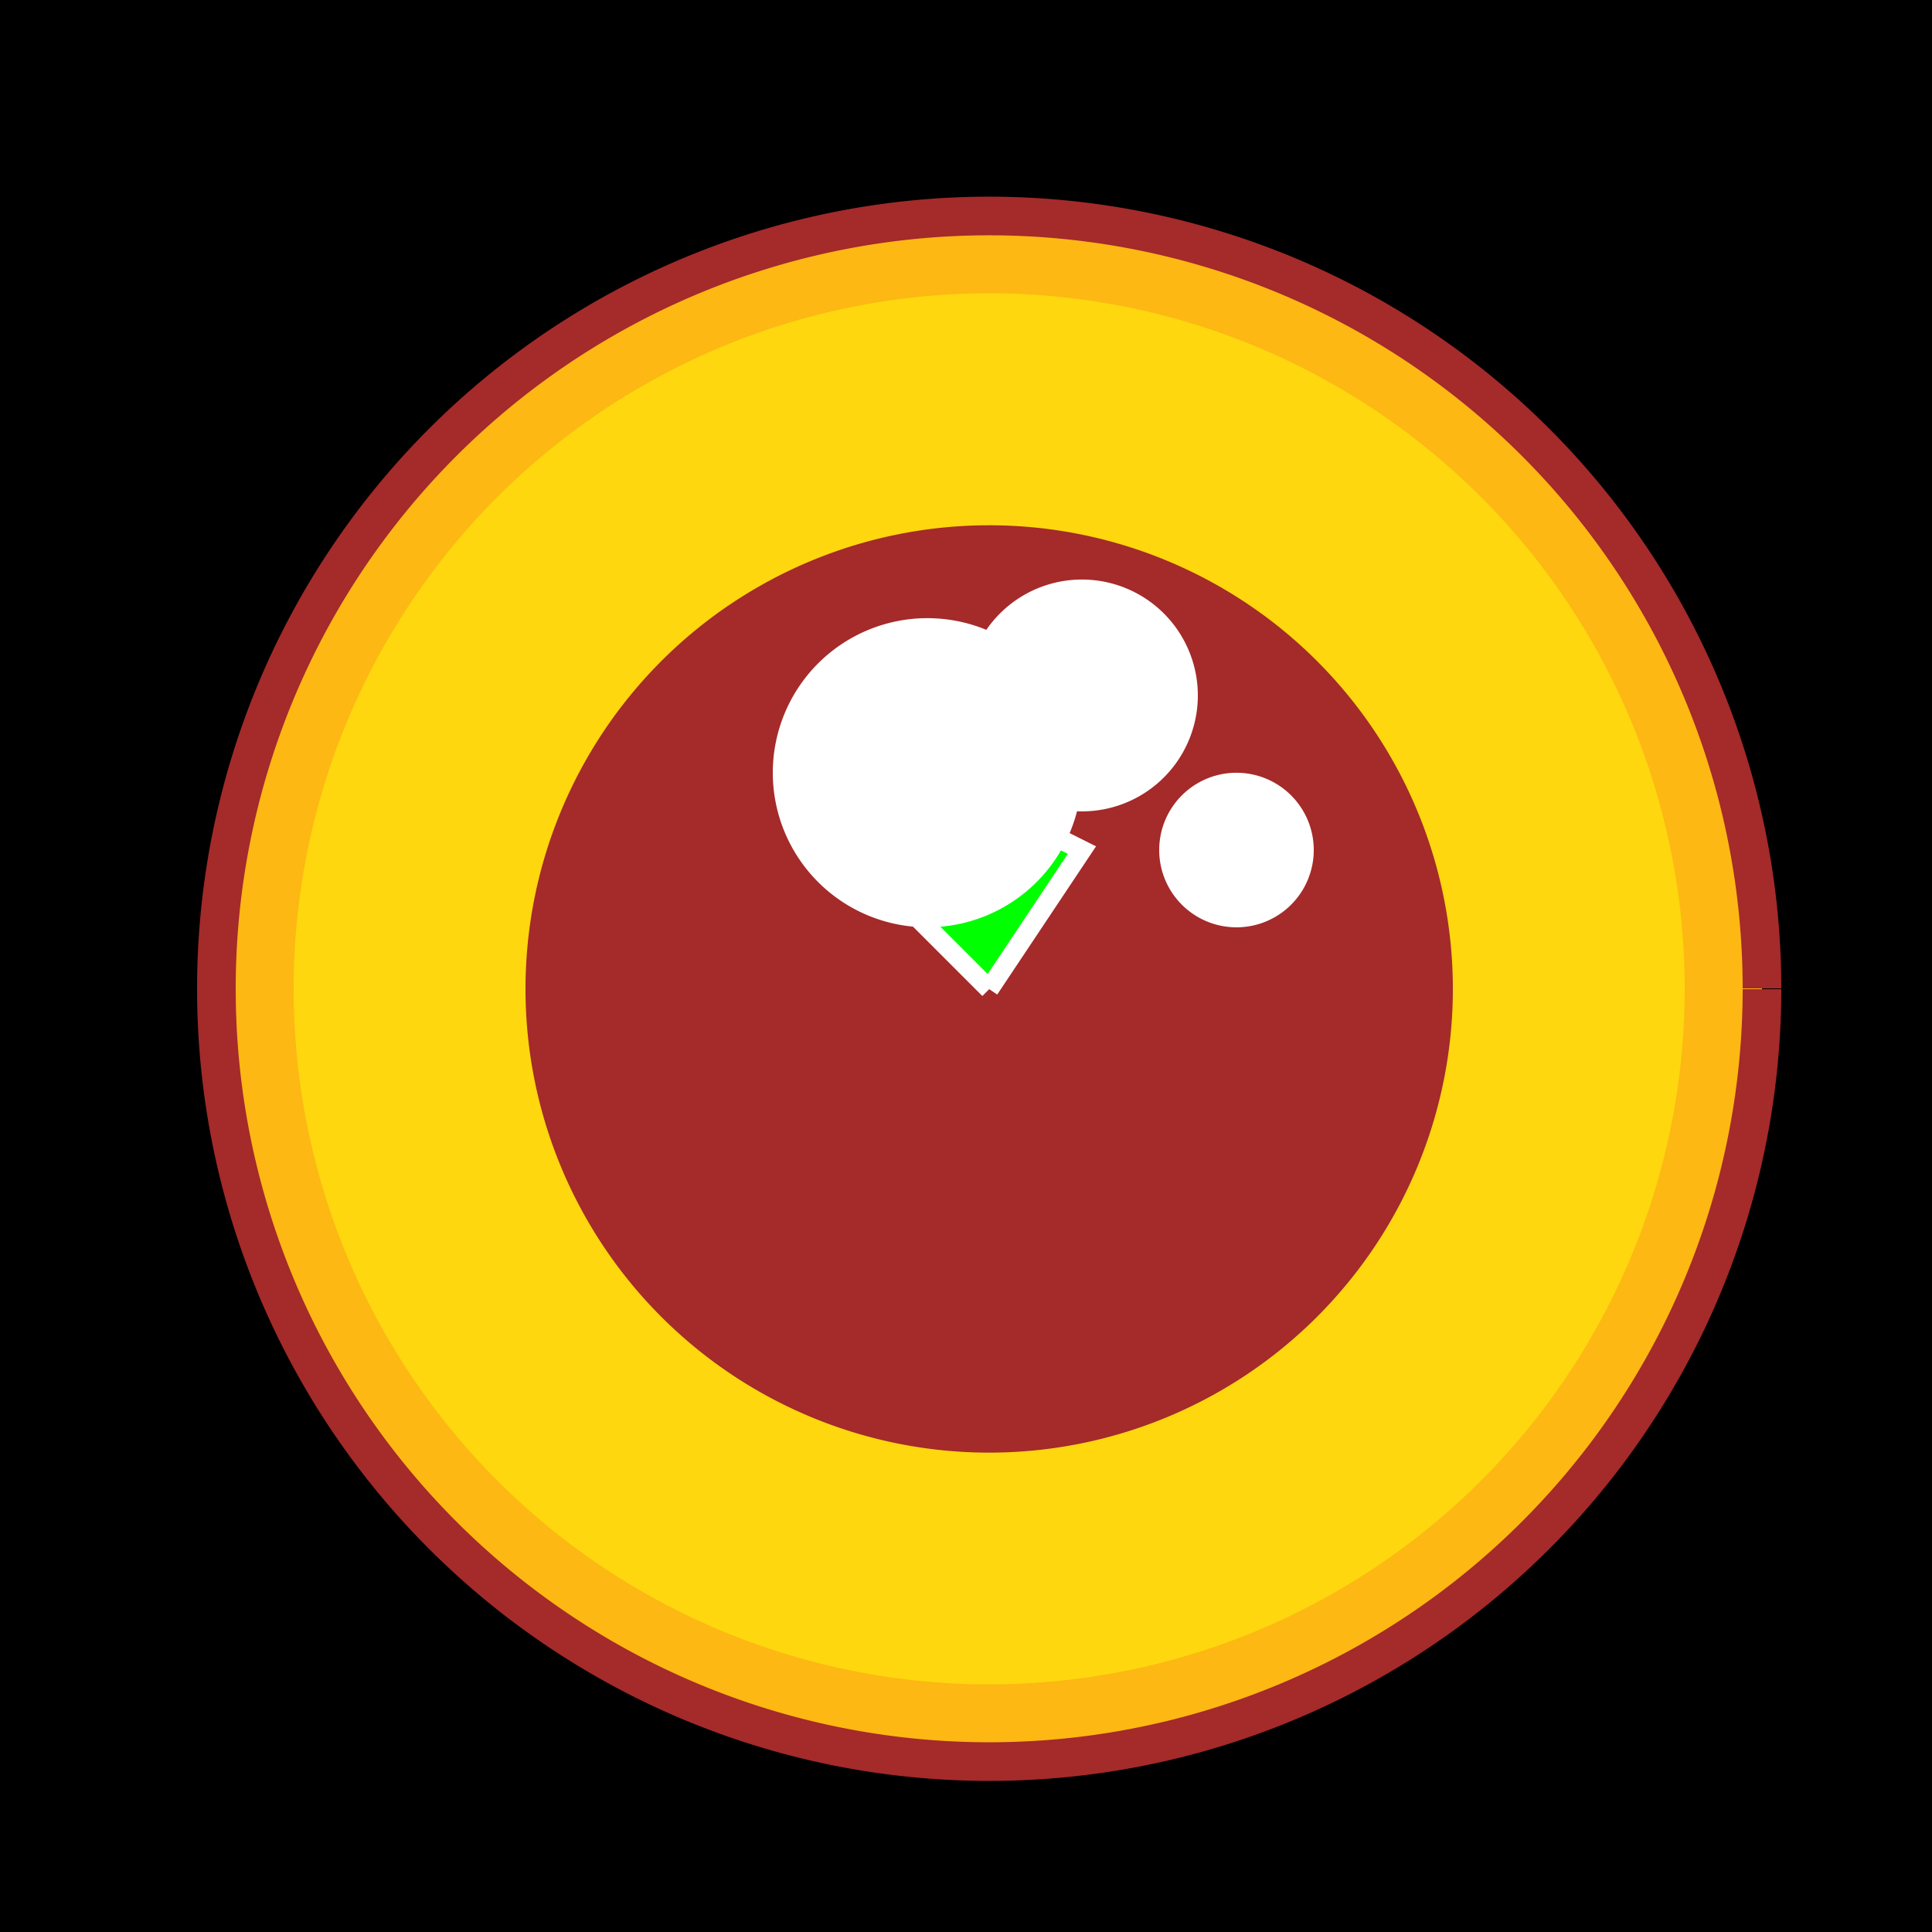
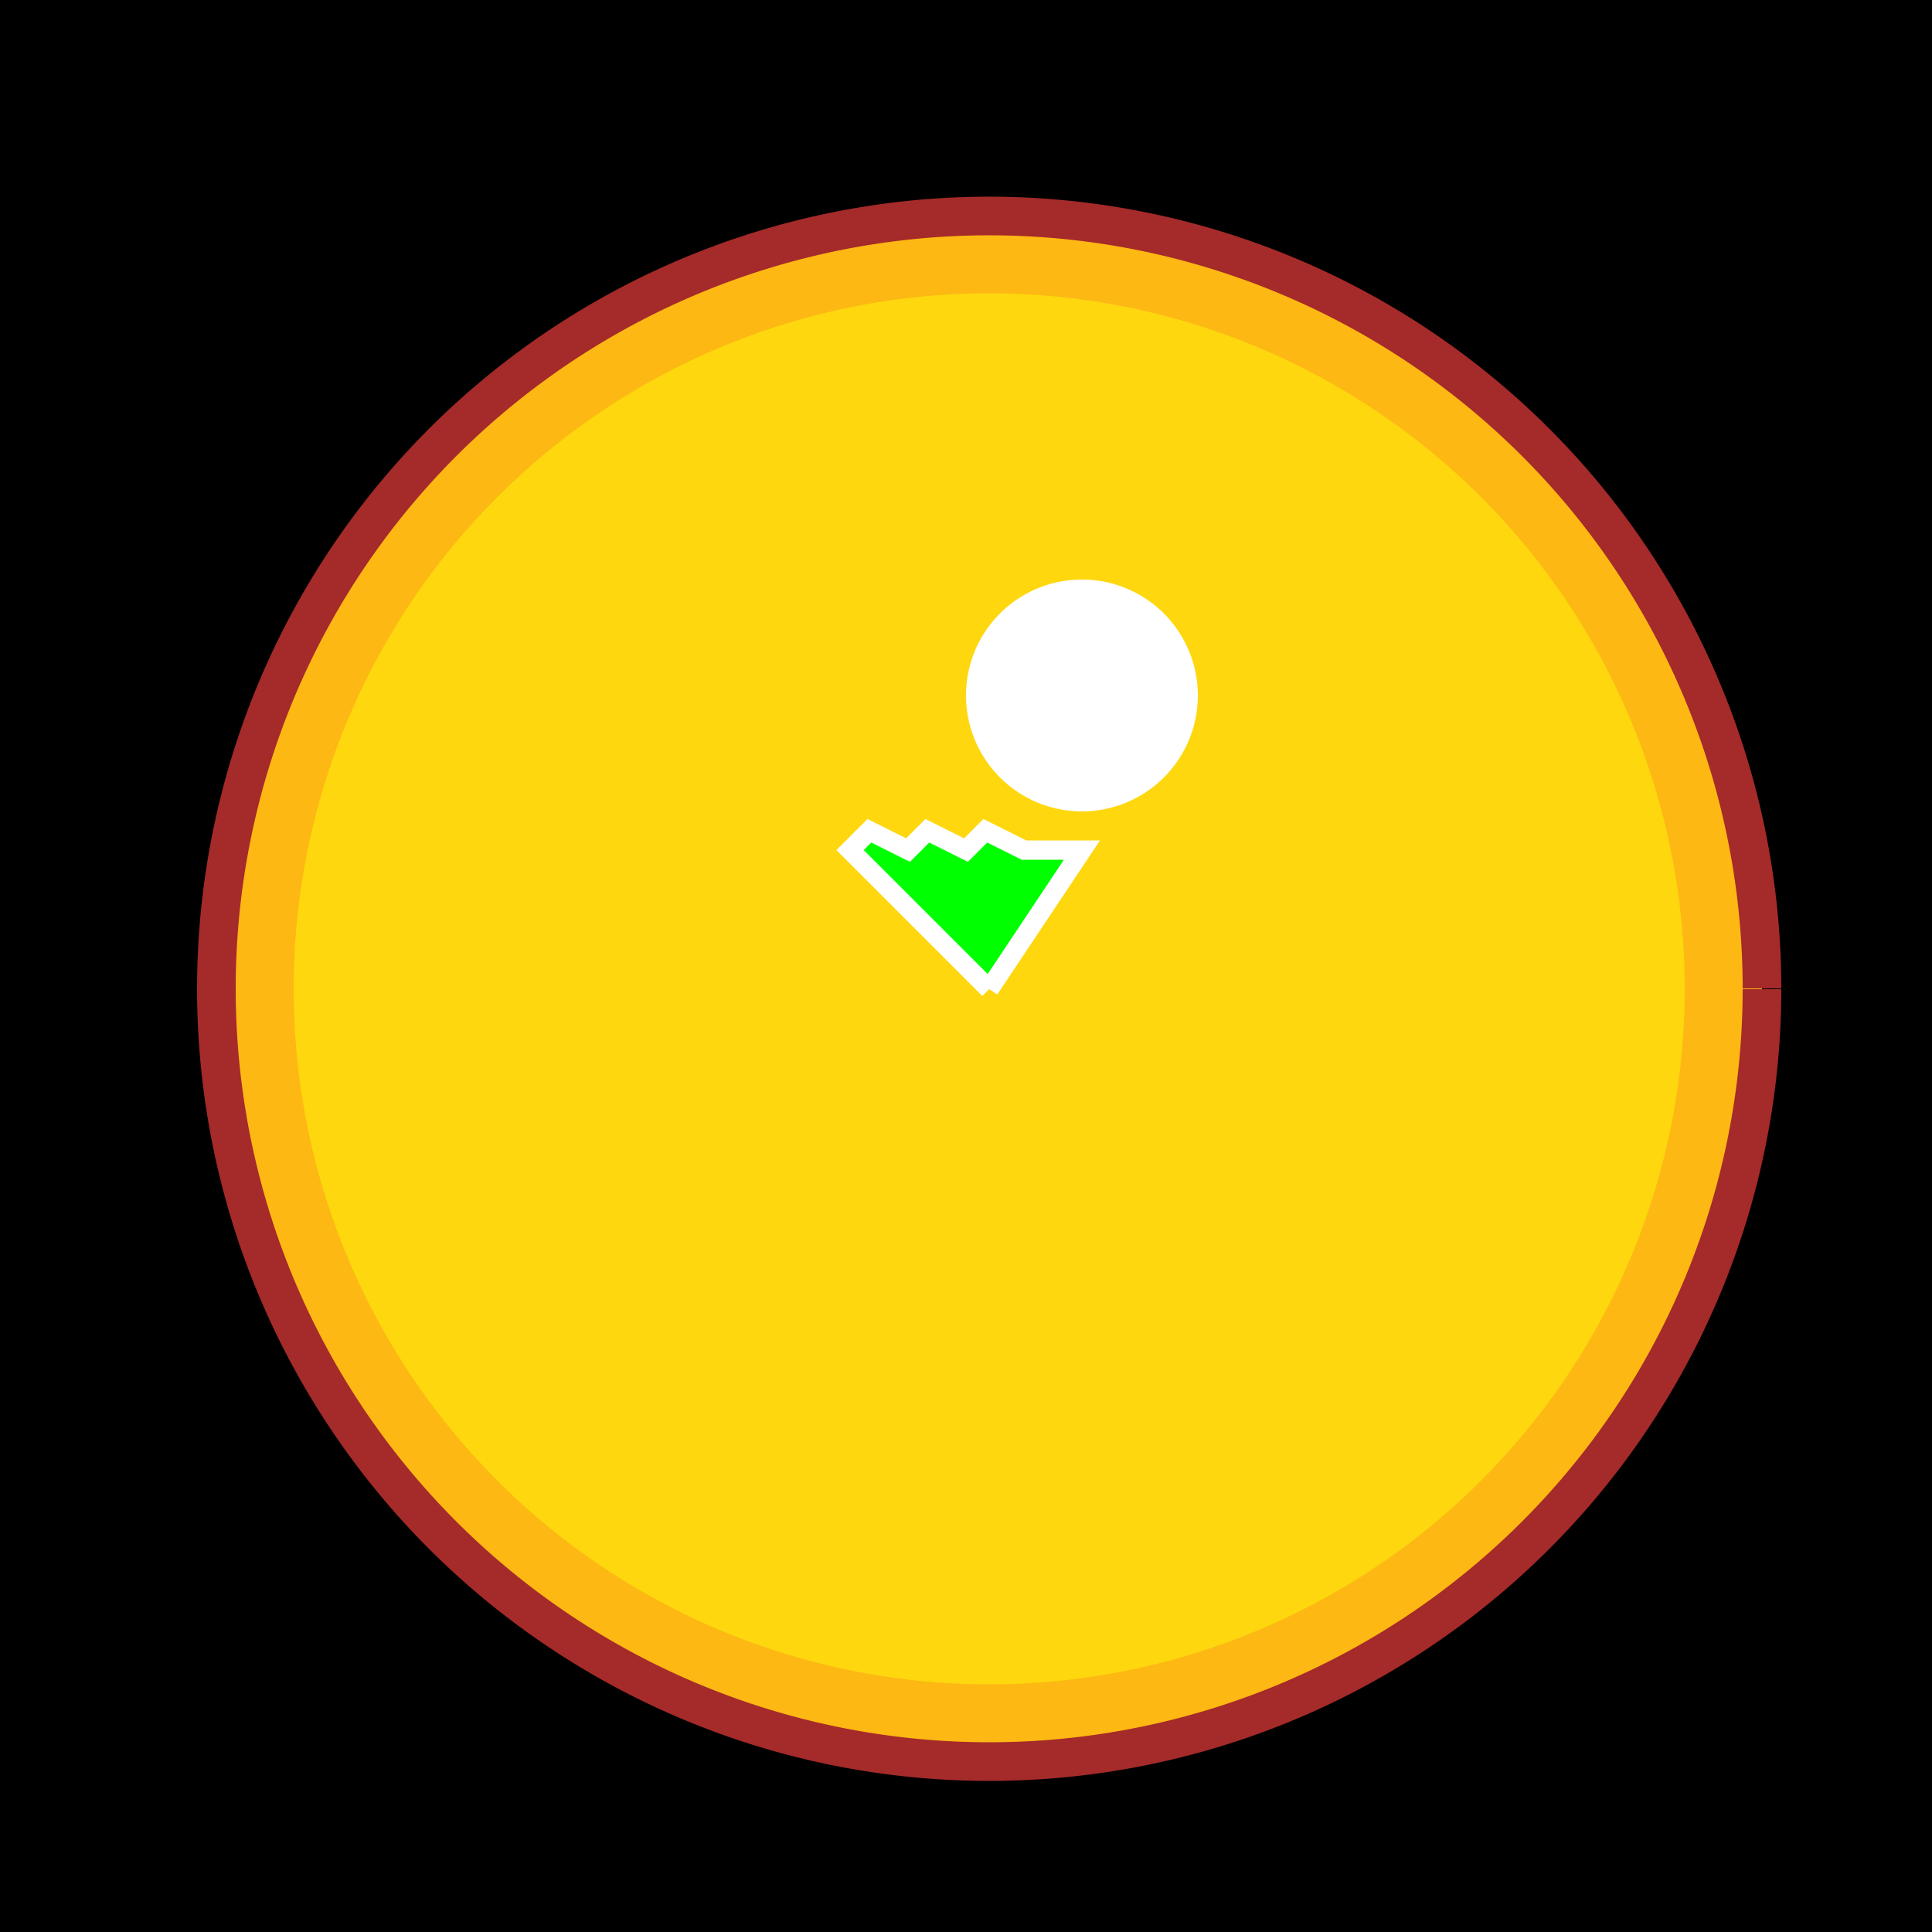
<svg xmlns="http://www.w3.org/2000/svg" width="500" height="500">
  <defs />
  <g>
    <rect fill="#000" stroke="none" x="0" y="0" width="512" height="512" />
    <path fill="#FDB813" stroke="#A52A2A" paint-order="fill stroke markers" d=" M 456 256 A 200 200 0 1 1 456 255.8" stroke-miterlimit="10" stroke-width="10" stroke-dasharray="" />
    <path fill="#FED70E" stroke="none" paint-order="stroke fill markers" d=" M 436 256 A 180 180 0 1 1 436 255.82" />
-     <path fill="#A52A2A" stroke="none" paint-order="stroke fill markers" d=" M 376 256 A 120 120 0 1 1 376 255.88" />
-     <path fill="#00FF00" stroke="#FFFFFF" paint-order="fill stroke markers" d=" M 256 256 L 220 220 L 225 215 L 235 220 L 240 215 L 250 220 L 255 215 L 265 220 L 270 215 L 280 220 L 256 256" stroke-miterlimit="10" stroke-width="5" stroke-dasharray="" />
-     <path fill="#FFFFFF" stroke="none" paint-order="stroke fill markers" d=" M 280 200 A 40 40 0 1 1 280 199.96" />
+     <path fill="#00FF00" stroke="#FFFFFF" paint-order="fill stroke markers" d=" M 256 256 L 220 220 L 225 215 L 235 220 L 240 215 L 250 220 L 255 215 L 265 220 L 280 220 L 256 256" stroke-miterlimit="10" stroke-width="5" stroke-dasharray="" />
    <path fill="#FFFFFF" stroke="none" paint-order="stroke fill markers" d=" M 310 180 A 30 30 0 1 1 310 179.97" />
-     <path fill="#FFFFFF" stroke="none" paint-order="stroke fill markers" d=" M 340 220 A 20 20 0 1 1 340 219.98" />
  </g>
</svg>